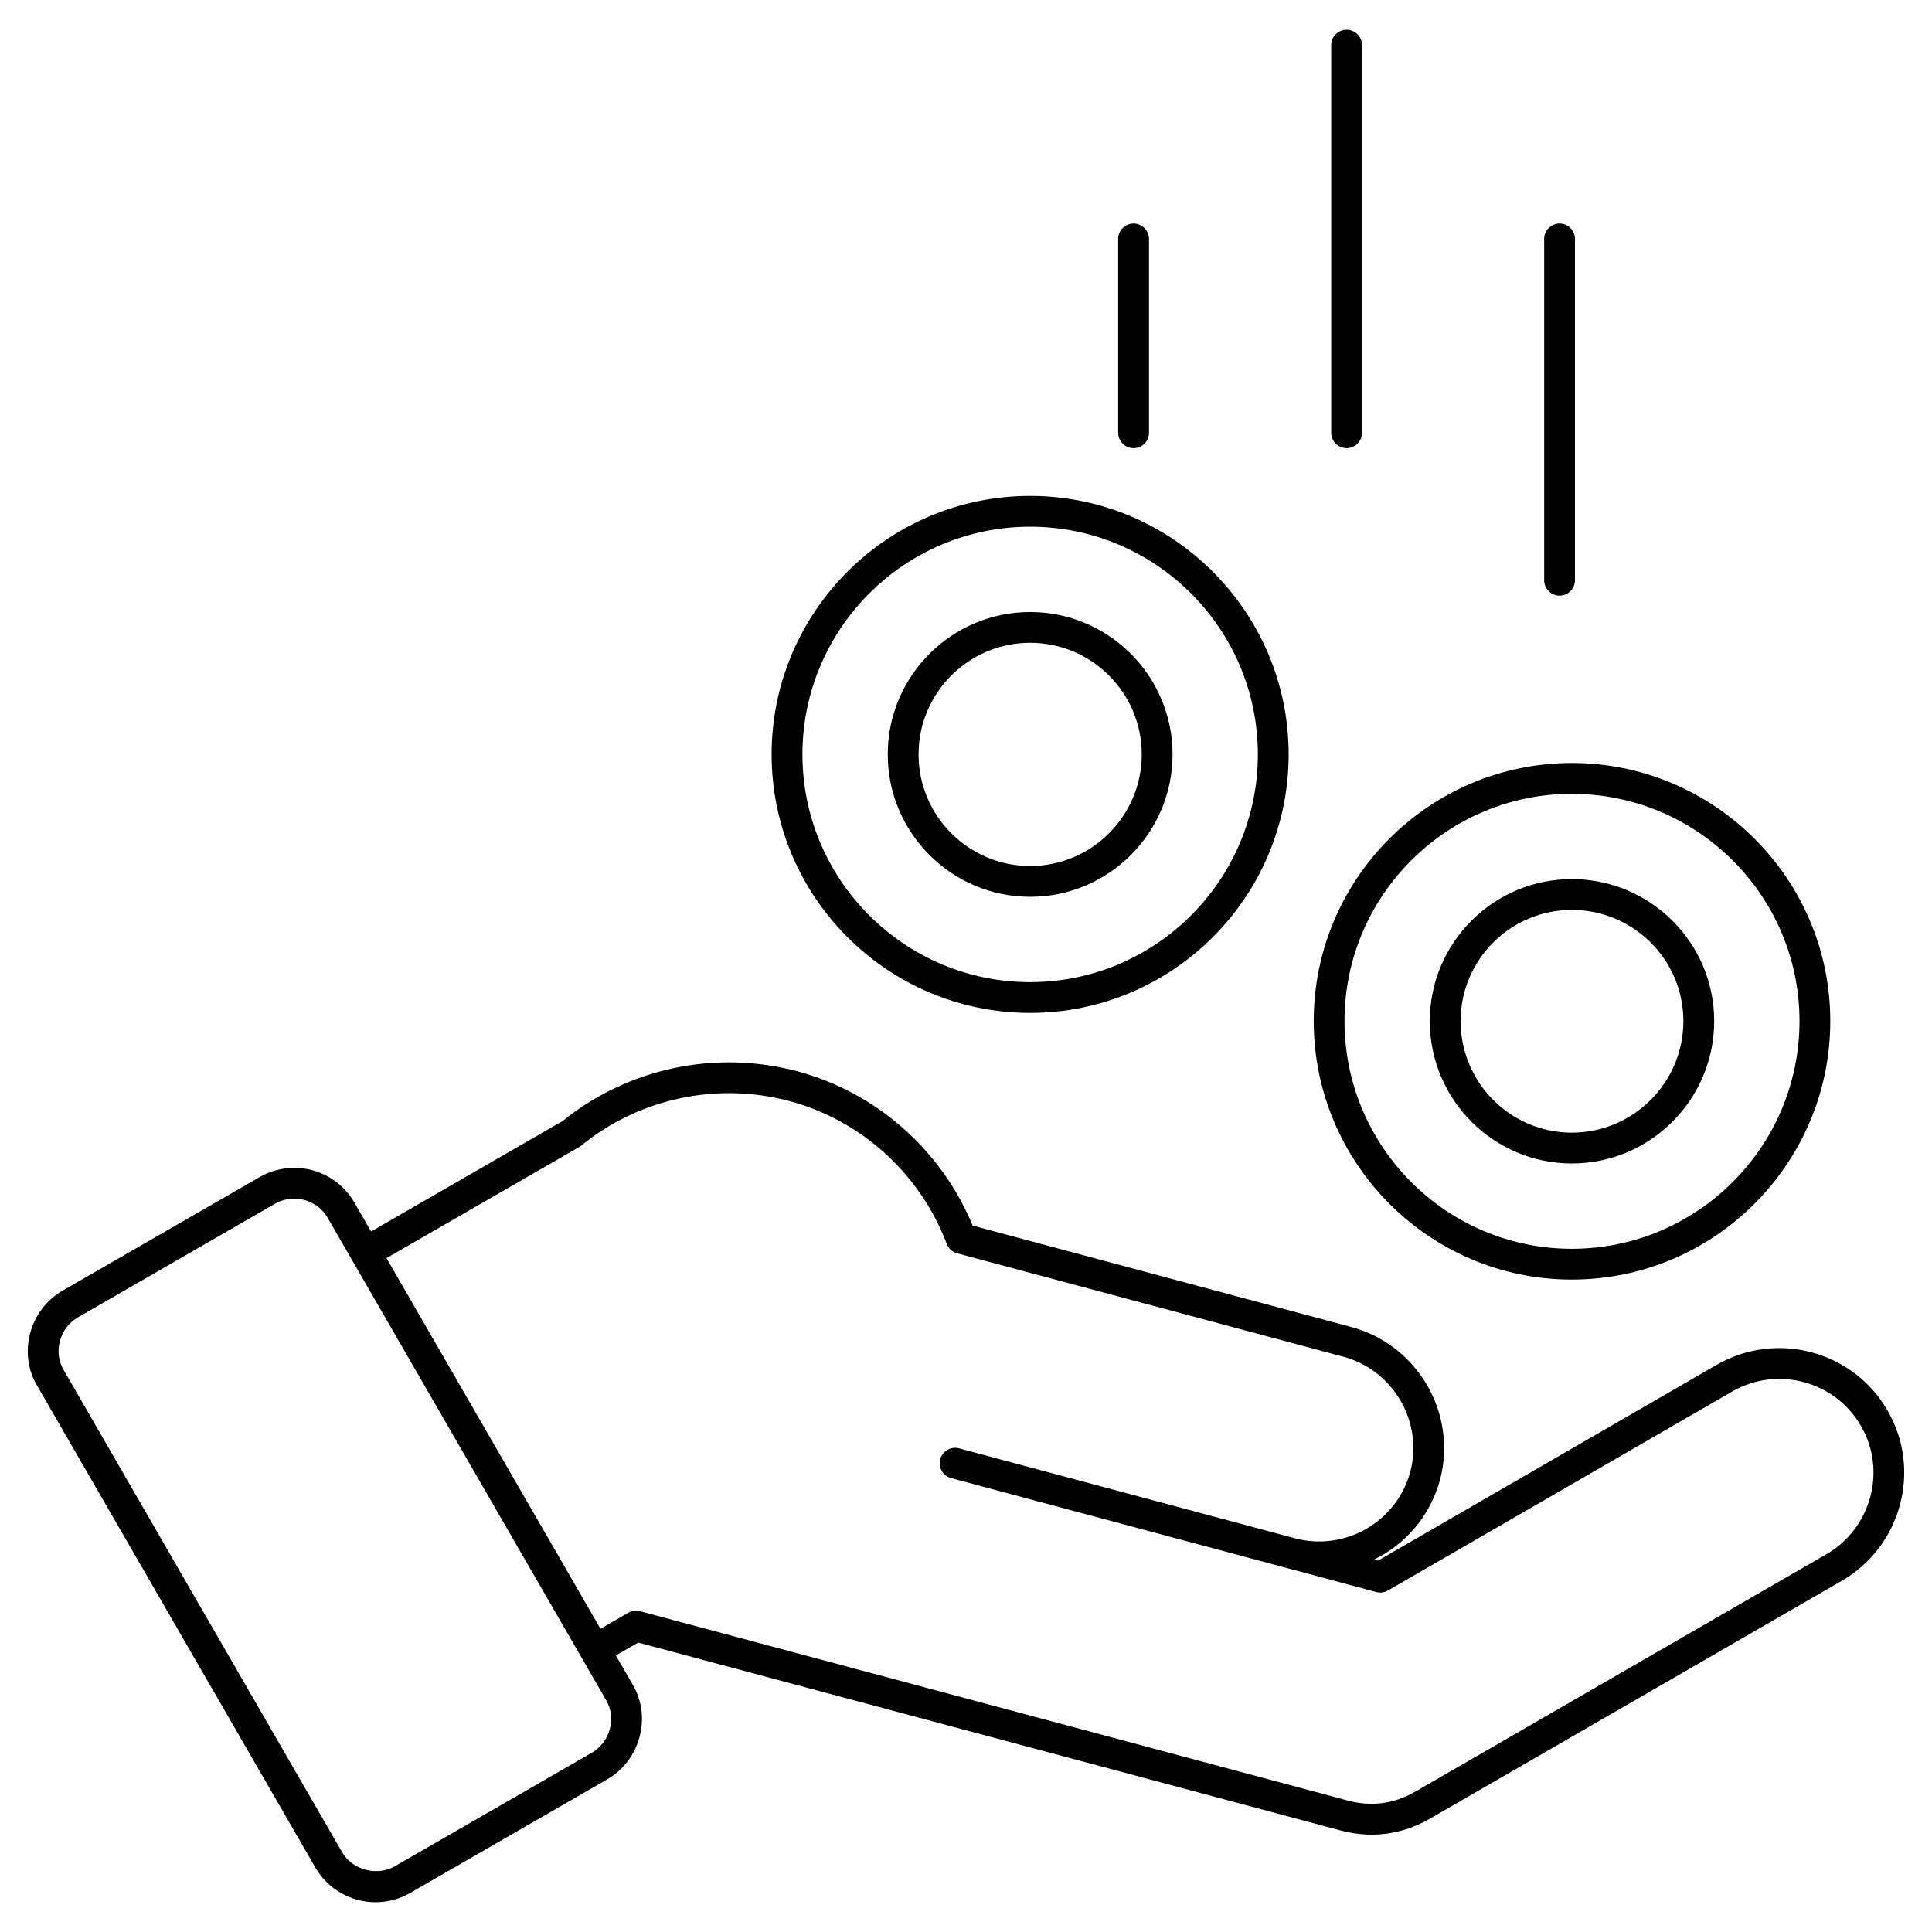
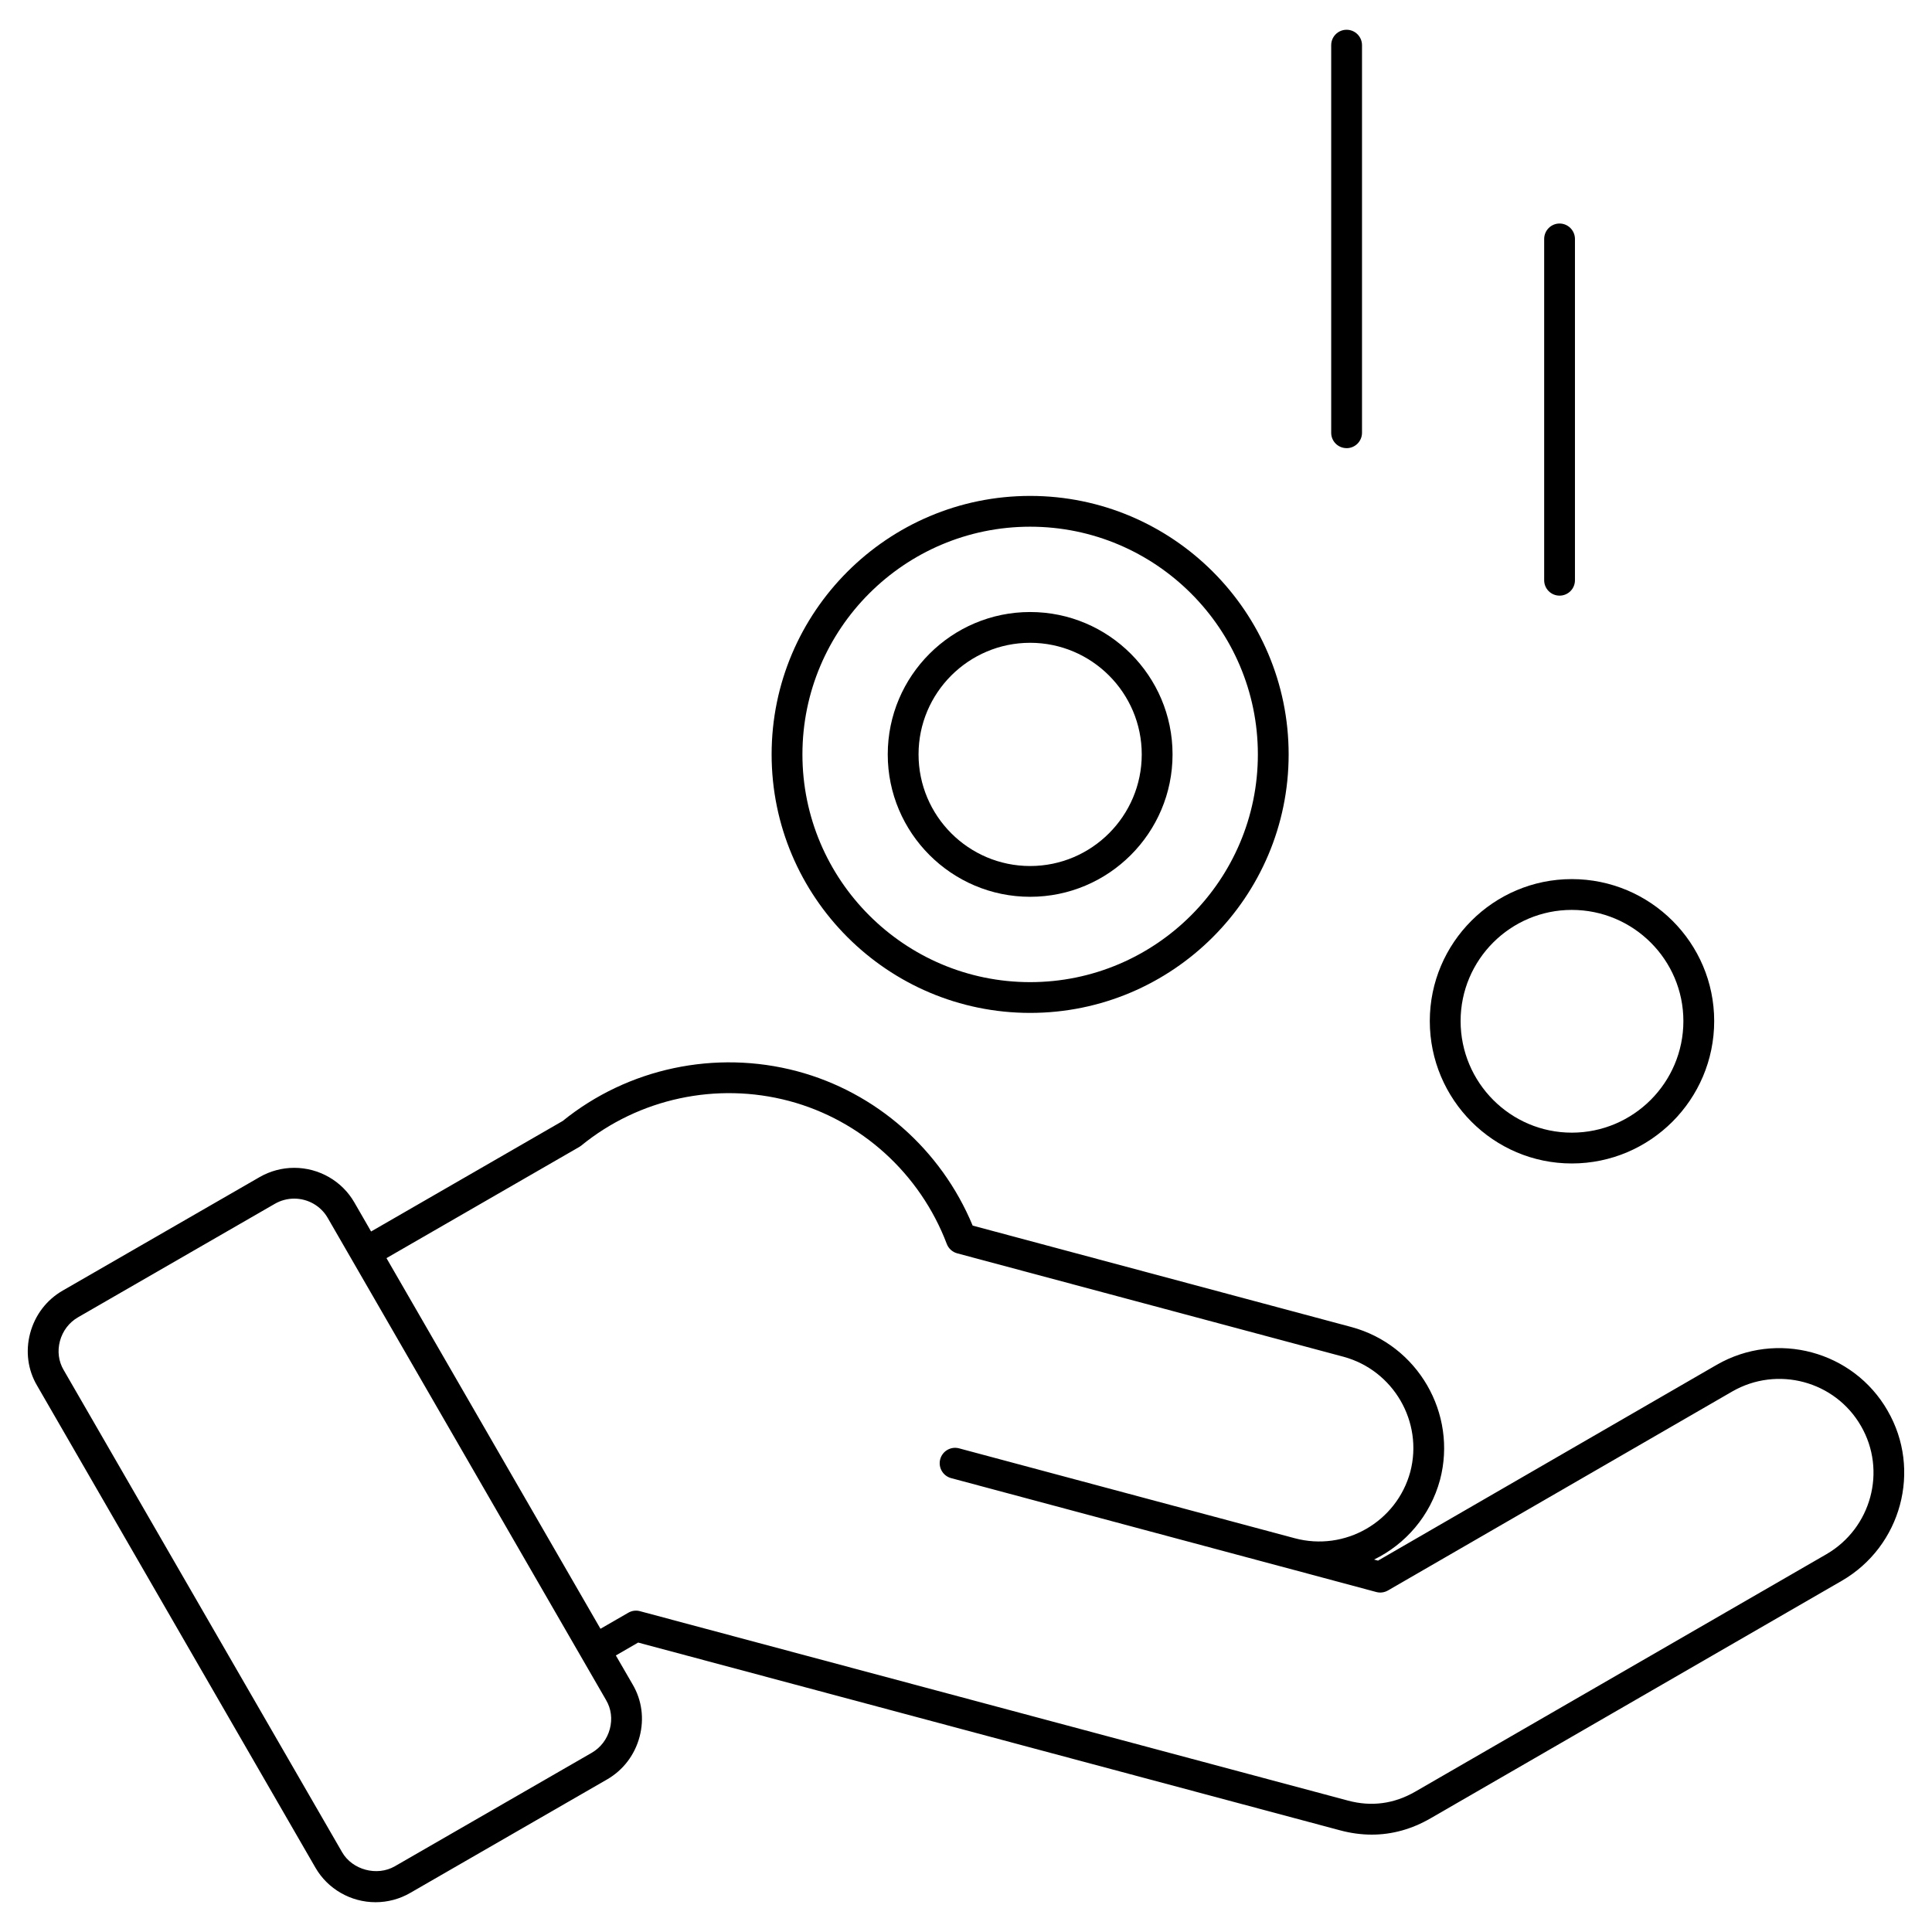
<svg xmlns="http://www.w3.org/2000/svg" fill="#000000" width="800px" height="800px" version="1.1" viewBox="144 144 512 512">
  <g>
    <path d="m644.23 517.83c-9.094-15.824-29.387-21.262-45.258-12.156l-89.785 51.91-1.047-0.285c8.305-4.055 14.887-11.531 17.484-21.137 4.621-17.57-5.902-35.73-23.48-40.484l-100.38-26.883c-8.336-20.113-25.586-35.328-46.523-40.91-21.633-5.746-44.824-0.82-62.125 13.188l-50.773 29.285-4.441-7.707c-3.258-5.66-9.359-9.164-15.934-9.164-3.219 0-6.398 0.852-9.188 2.465l-52.168 30.07c-4.281 2.465-7.344 6.488-8.629 11.32-1.258 4.754-0.613 9.668 1.812 13.801l73.793 127.8c3.258 5.652 9.359 9.164 15.934 9.164 3.219 0 6.398-0.844 9.188-2.465l52.16-30.07c4.281-2.465 7.352-6.496 8.629-11.328 1.258-4.754 0.605-9.66-1.812-13.793l-4.481-7.738 5.91-3.418 185.98 49.75c2.852 0.77 5.676 1.148 8.445 1.148 5.383 0 10.605-1.449 15.586-4.328l108.96-62.938c15.805-9.148 21.246-29.402 12.137-45.098zm-338.61 84.332c-0.715 2.723-2.434 4.977-4.816 6.352l-52.16 30.062c-4.738 2.738-11.289 0.953-13.973-3.707l-73.816-127.83c-1.332-2.258-1.676-4.969-0.984-7.606 0.723-2.715 2.43-4.969 4.816-6.344l52.168-30.078c1.551-0.891 3.32-1.363 5.109-1.363 3.66 0 7.055 1.945 8.863 5.078l73.801 127.83c1.34 2.277 1.684 4.969 0.992 7.606zm322.4-46.281-108.96 62.922c-5.621 3.242-11.617 4.047-17.84 2.371l-187.61-50.191c-1.047-0.293-2.156-0.141-3.094 0.402l-7.383 4.258-56.711-98.227 51.051-29.441c0.188-0.109 0.371-0.227 0.543-0.363 15.312-12.523 35.922-16.941 55.121-11.84 19.09 5.086 34.699 19.246 41.77 37.879 0.465 1.227 1.496 2.156 2.762 2.496l102.36 27.402c13.25 3.59 21.191 17.277 17.711 30.504-3.598 13.289-17.336 21.168-30.629 17.594l-88.945-23.82c-2.195-0.582-4.418 0.715-5 2.891-0.582 2.172 0.715 4.418 2.891 5l88.945 23.82c0.016 0 0.031 0.008 0.047 0.008l23.664 6.352c1.047 0.285 2.156 0.141 3.102-0.402l91.254-52.742c11.941-6.863 27.246-2.785 34.109 9.148 6.856 11.836 2.746 27.07-9.156 33.98z" />
-     <path d="m560.54 483.1c37.77 0 68.504-30.73 68.504-68.504 0-37.707-30.73-68.391-68.504-68.391-37.707 0-68.391 30.676-68.391 68.391 0 37.766 30.684 68.504 68.391 68.504zm0-128.73c33.273 0 60.348 27.016 60.348 60.223 0 33.273-27.07 60.348-60.348 60.348-33.211 0-60.23-27.07-60.23-60.348-0.004-33.203 27.02-60.223 60.23-60.223z" />
    <path d="m560.54 452.33c20.812 0 37.738-16.934 37.738-37.738 0-20.75-16.926-37.621-37.738-37.621-20.75 0-37.629 16.879-37.629 37.621 0.004 20.805 16.879 37.738 37.629 37.738zm0-67.195c16.312 0 29.574 13.211 29.574 29.457 0 16.312-13.266 29.574-29.574 29.574-16.246 0-29.465-13.266-29.465-29.574 0-16.25 13.219-29.457 29.465-29.457z" />
    <path d="m417 412.43c37.77 0 68.504-30.723 68.504-68.504 0-37.777-30.73-68.504-68.504-68.504-37.777 0-68.512 30.723-68.512 68.504 0 37.777 30.73 68.504 68.512 68.504zm0-128.85c33.273 0 60.348 27.07 60.348 60.348 0 33.273-27.07 60.348-60.348 60.348-33.273 0-60.348-27.07-60.348-60.348 0-33.273 27.07-60.348 60.348-60.348z" />
    <path d="m417 381.66c20.812 0 37.738-16.926 37.738-37.738s-16.934-37.73-37.738-37.73c-20.805 0-37.738 16.918-37.738 37.73-0.004 20.812 16.93 37.738 37.738 37.738zm0-67.312c16.305 0 29.574 13.266 29.574 29.574 0 16.312-13.273 29.582-29.574 29.582-16.312 0-29.574-13.273-29.574-29.582-0.004-16.309 13.262-29.574 29.574-29.574z" />
    <path d="m500.86 262.77c2.258 0 4.086-1.828 4.086-4.086v-102.71c0-2.258-1.828-4.086-4.086-4.086-2.25 0-4.078 1.82-4.078 4.086v102.71c-0.008 2.25 1.816 4.078 4.078 4.078z" />
-     <path d="m444.41 262.77c2.258 0 4.086-1.828 4.086-4.086l-0.004-51.348c0-2.25-1.828-4.094-4.086-4.094-2.25 0-4.078 1.836-4.078 4.094v51.348c0.004 2.258 1.828 4.086 4.082 4.086z" />
    <path d="m557.3 301.85c2.25 0 4.078-1.82 4.078-4.078v-90.441c0-2.25-1.828-4.094-4.078-4.094s-4.078 1.836-4.078 4.094v90.441c0 2.258 1.828 4.078 4.078 4.078z" />
  </g>
</svg>